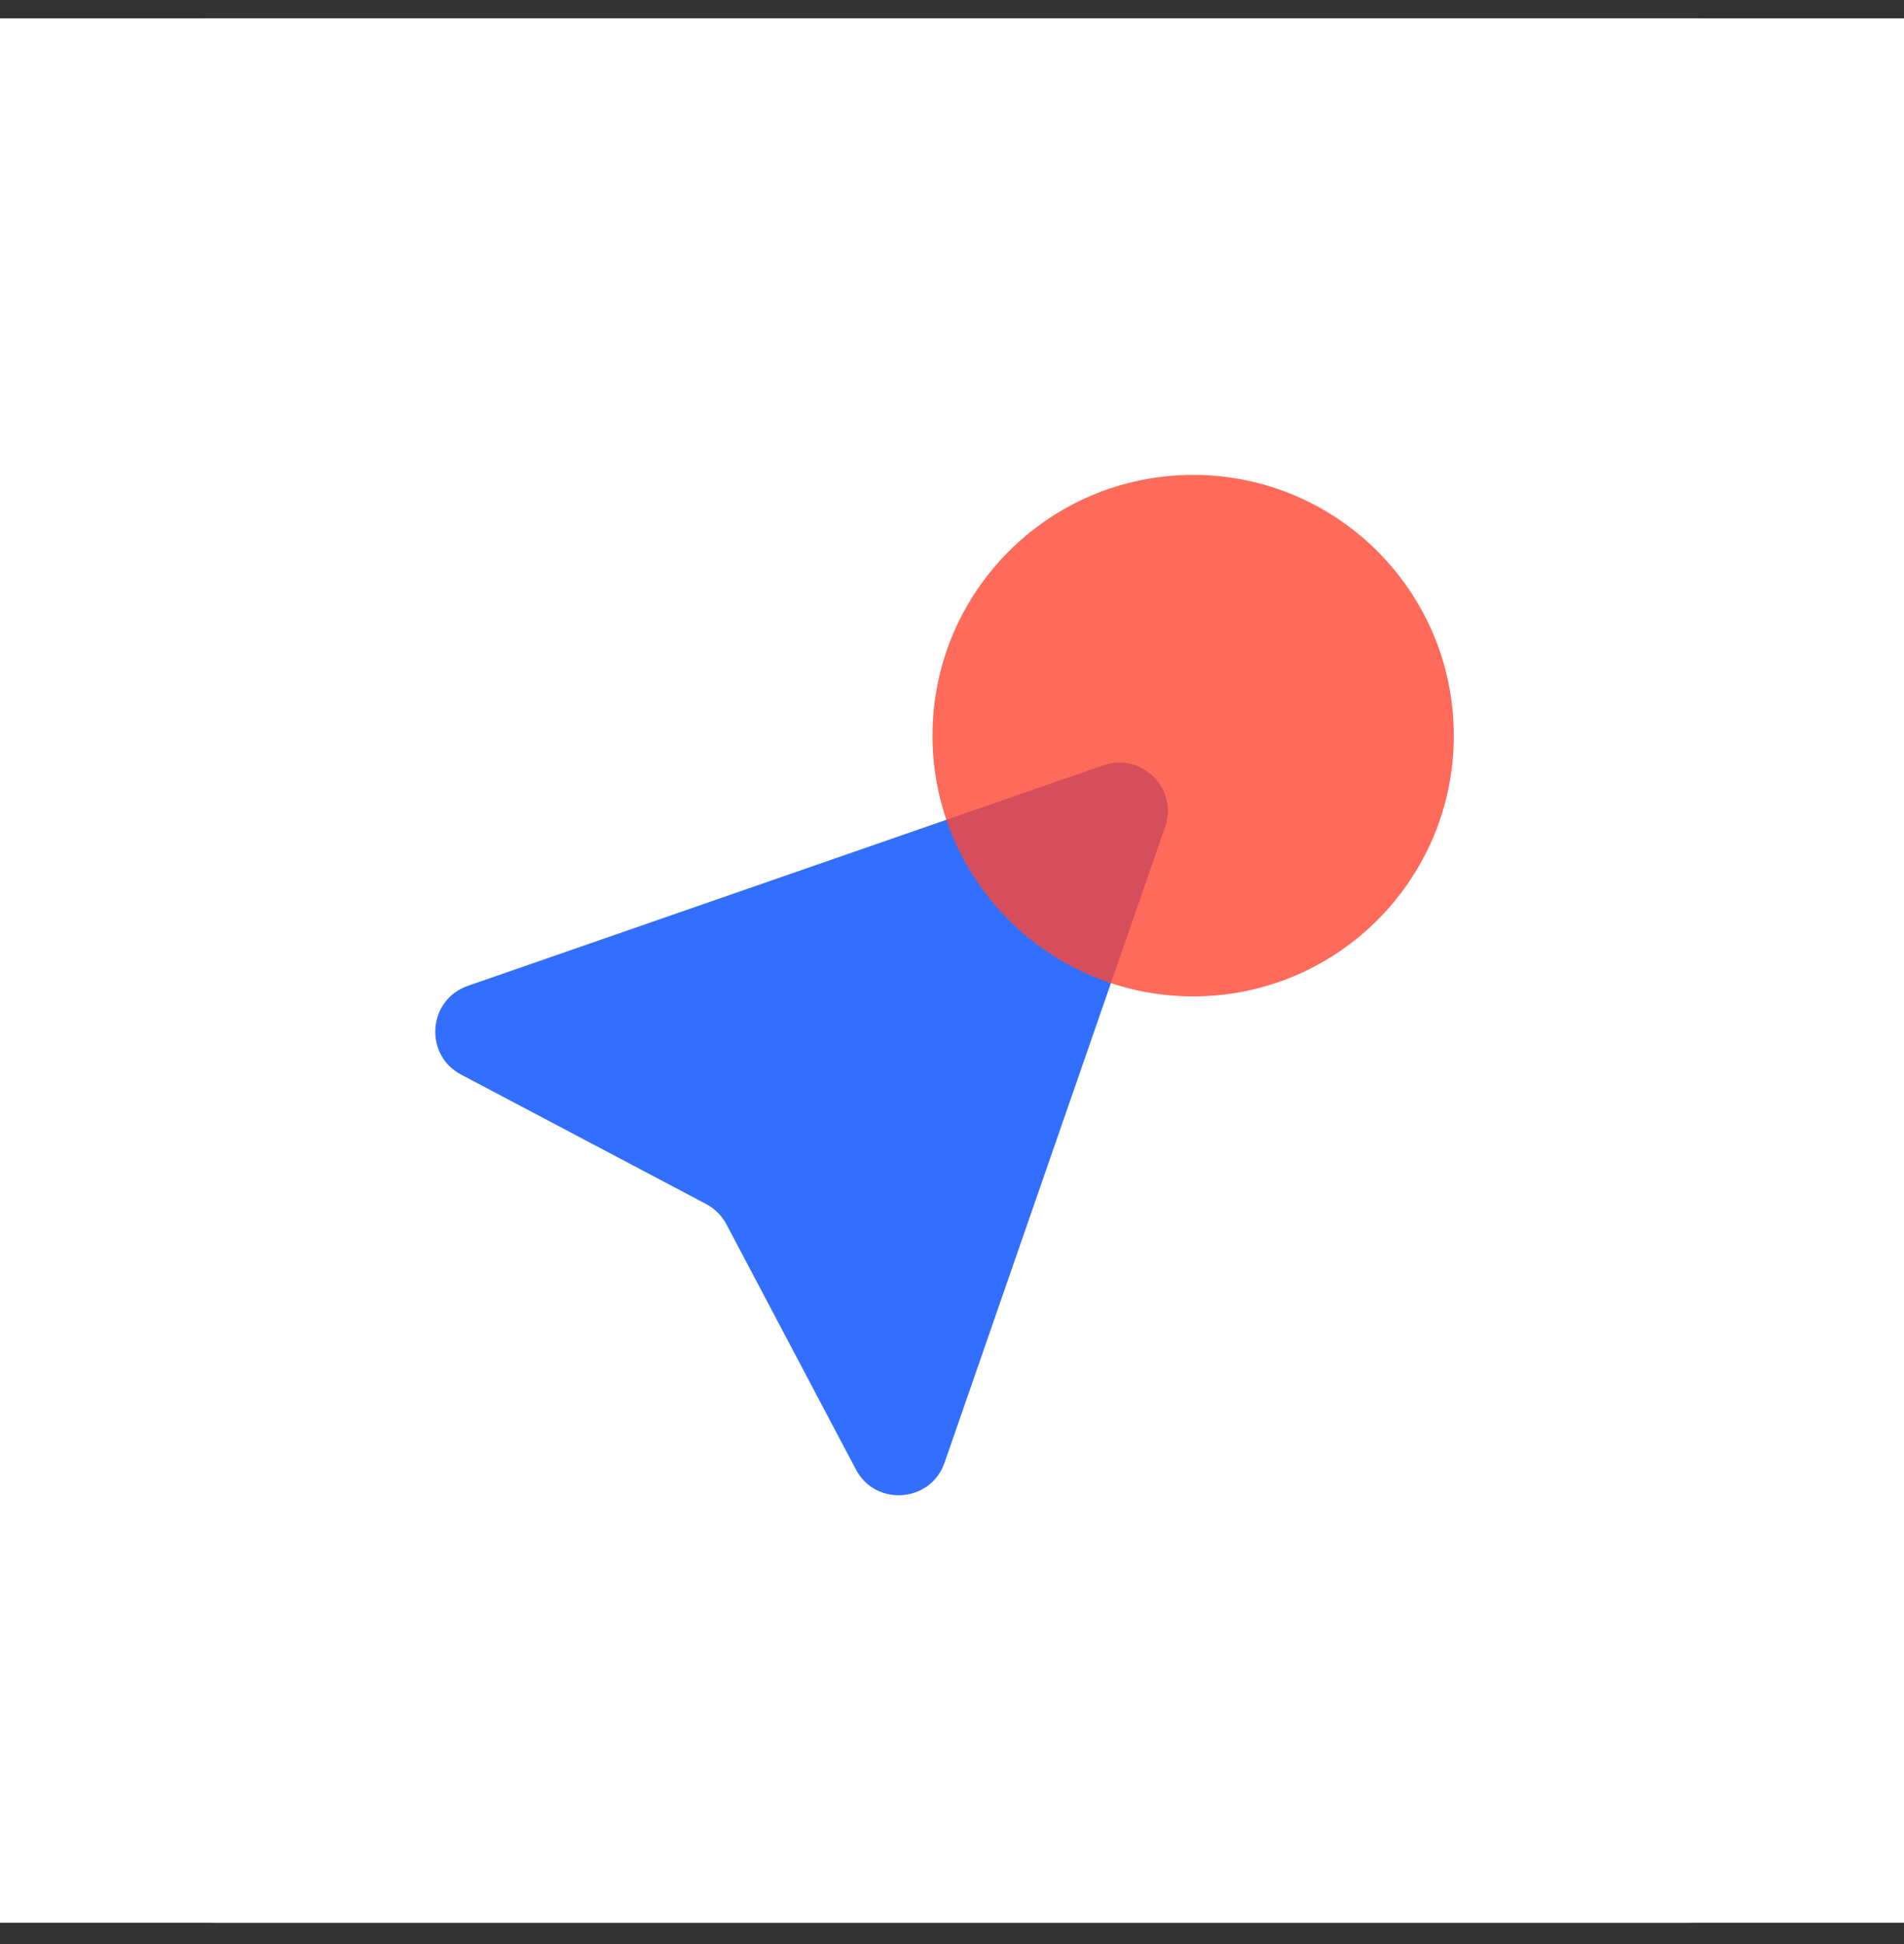
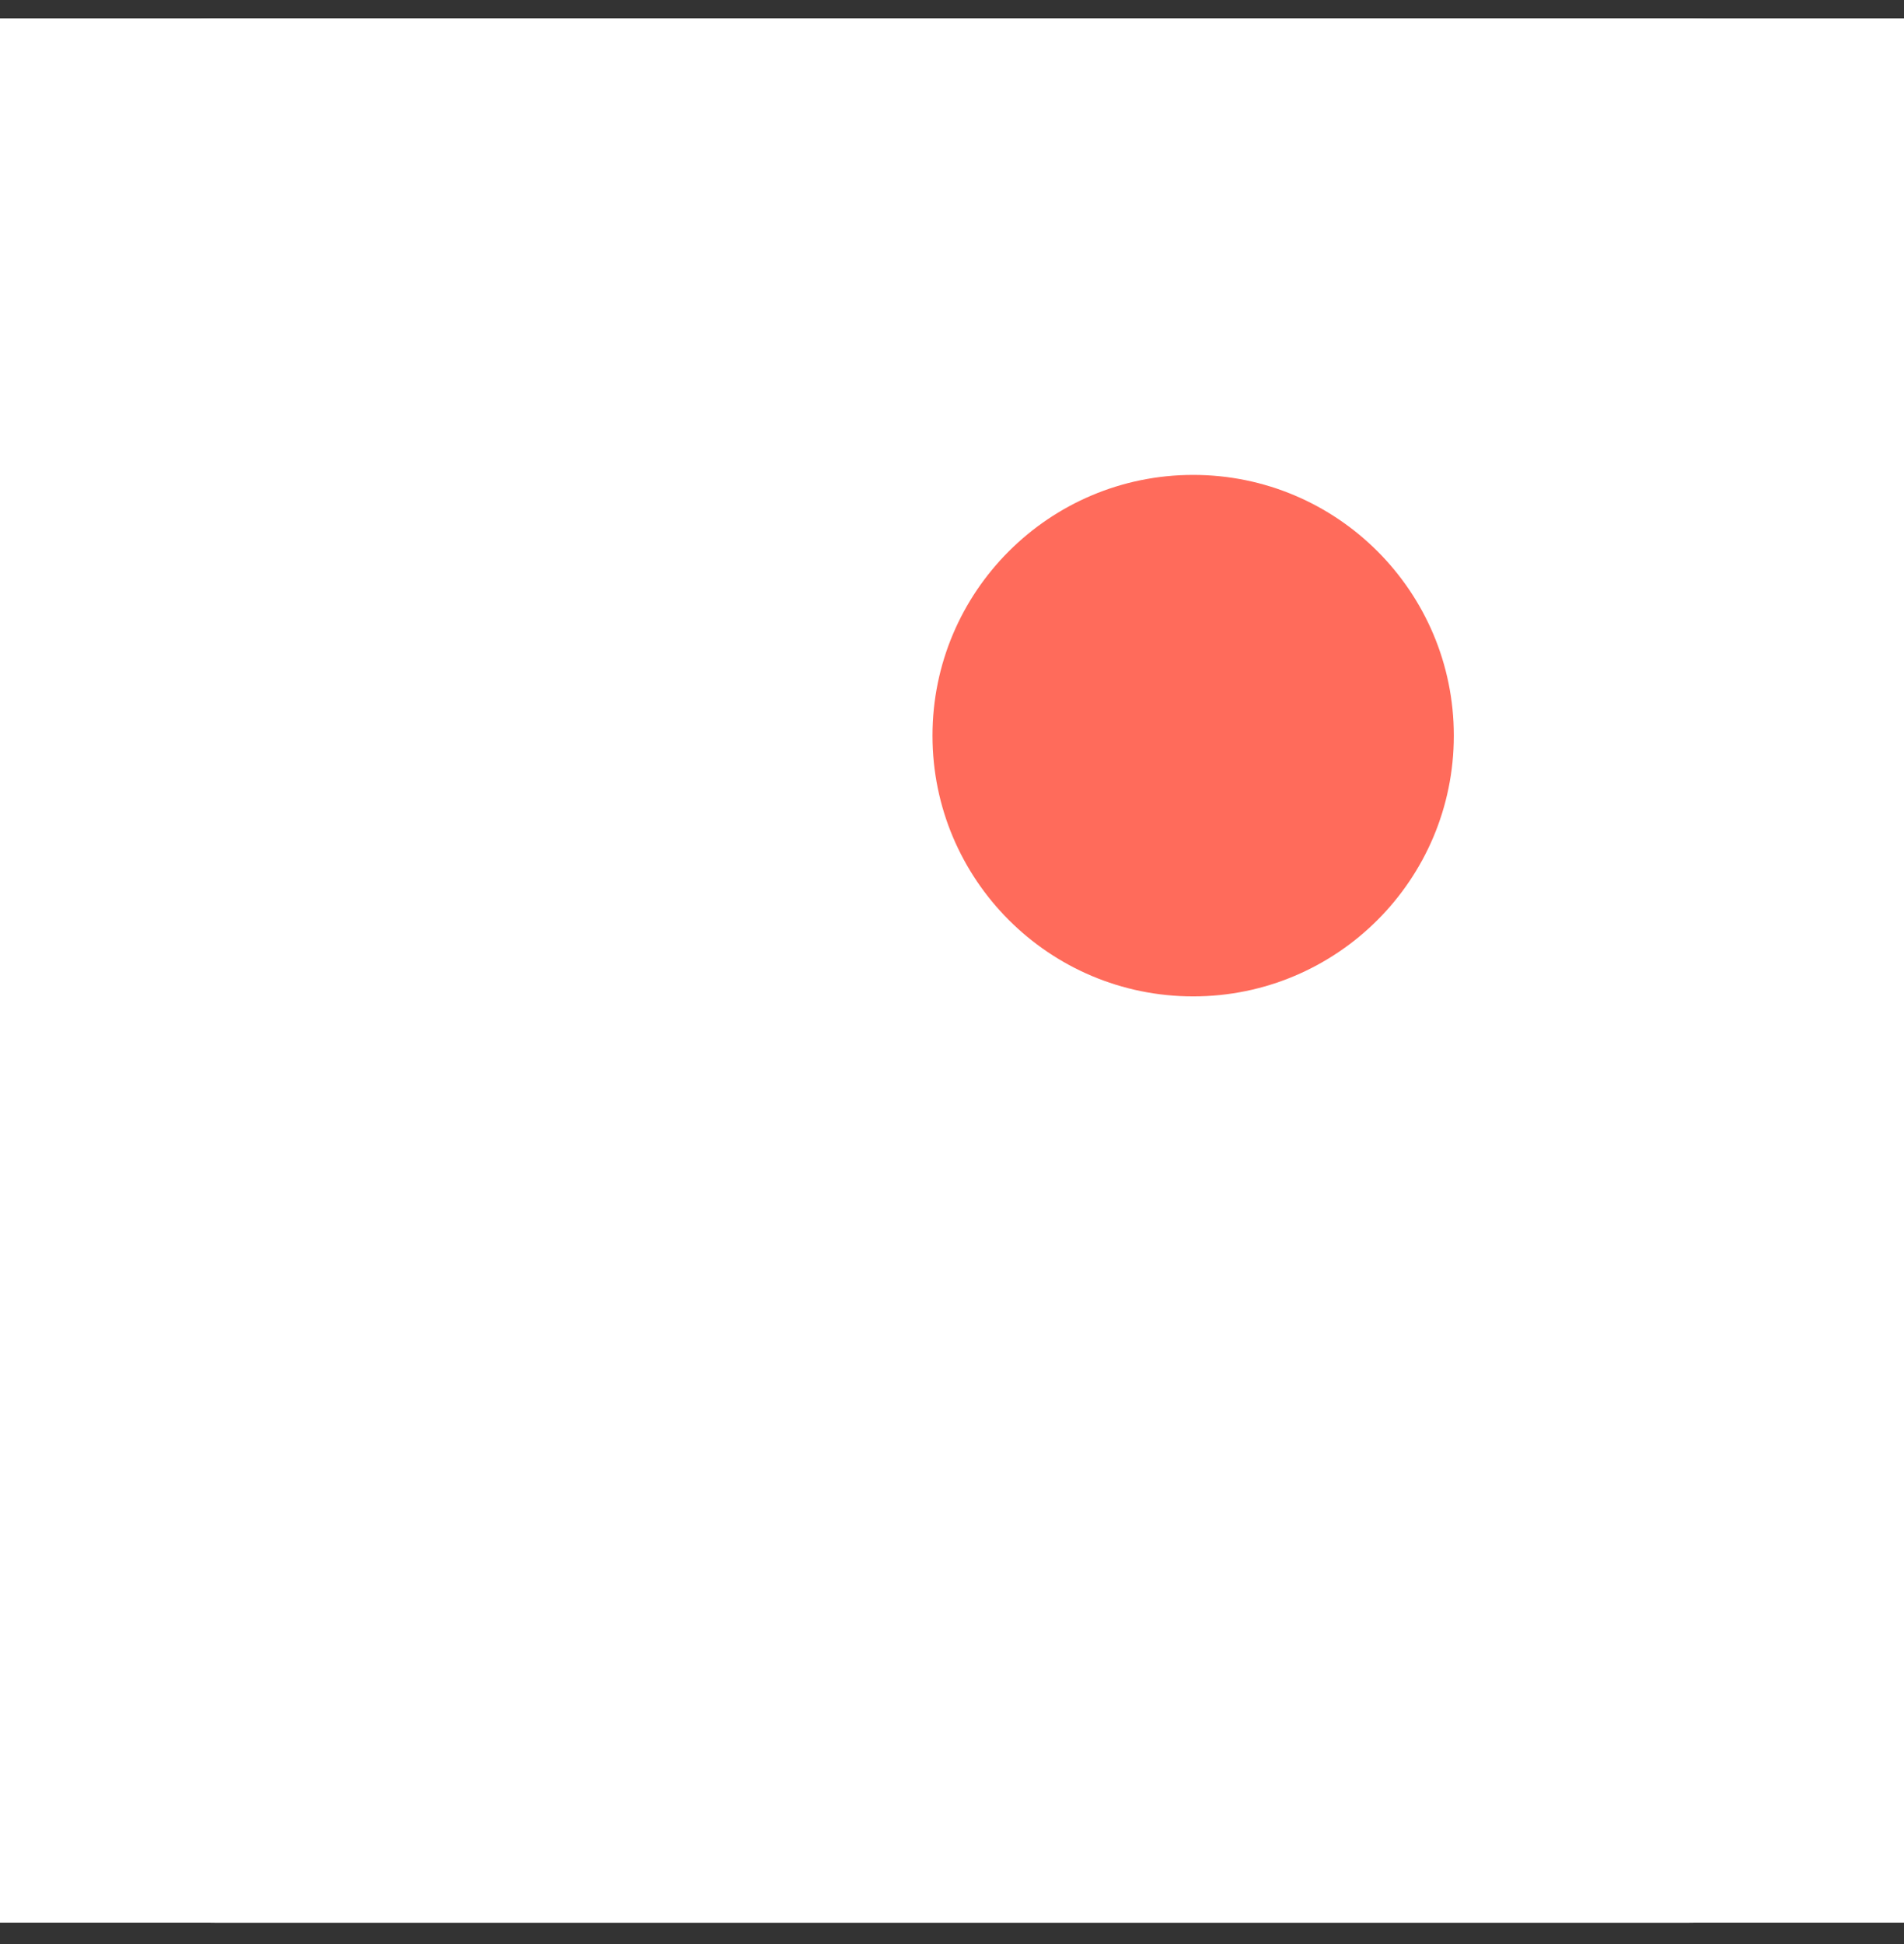
<svg xmlns="http://www.w3.org/2000/svg" width="48" height="49" viewBox="0 0 48 49" fill="none">
  <rect x="0" y="0" width="48" height="49" fill="#333333" stroke="none" />
  <rect width="48" height="48" transform="translate(0 0.463)" fill="white" />
  <g clip-path="url(#clip0_3006_2195)">
    <path d="M42.569 0.463H5.431C2.432 0.463 0 2.895 0 5.894V43.032C0 46.032 2.432 48.463 5.431 48.463H42.569C45.568 48.463 48 46.032 48 43.032V5.894C48 2.895 45.568 0.463 42.569 0.463Z" fill="white" />
    <g style="mix-blend-mode:multiply" opacity="0.8">
-       <path fill-rule="evenodd" clip-rule="evenodd" d="M21.576 37.036L18.313 30.859C18.199 30.641 18.02 30.465 17.802 30.348L11.625 27.085C10.678 26.586 10.786 25.198 11.795 24.848L27.817 19.289C28.781 18.954 29.71 19.88 29.372 20.844L23.813 36.866C23.463 37.875 22.075 37.983 21.576 37.036Z" fill="#004BFF" />
-     </g>
+       </g>
    <g style="mix-blend-mode:multiply" opacity="0.8">
      <path d="M30.08 25.114C33.709 25.114 36.651 22.172 36.651 18.542C36.651 14.913 33.709 11.97 30.08 11.97C26.45 11.97 23.508 14.913 23.508 18.542C23.508 22.172 26.45 25.114 30.08 25.114Z" fill="#FF4632" />
    </g>
  </g>
  <defs>
    <clipPath id="clip0_3006_2195">
      <rect width="48" height="48" fill="white" transform="translate(0 0.463)" />
    </clipPath>
  </defs>
</svg>